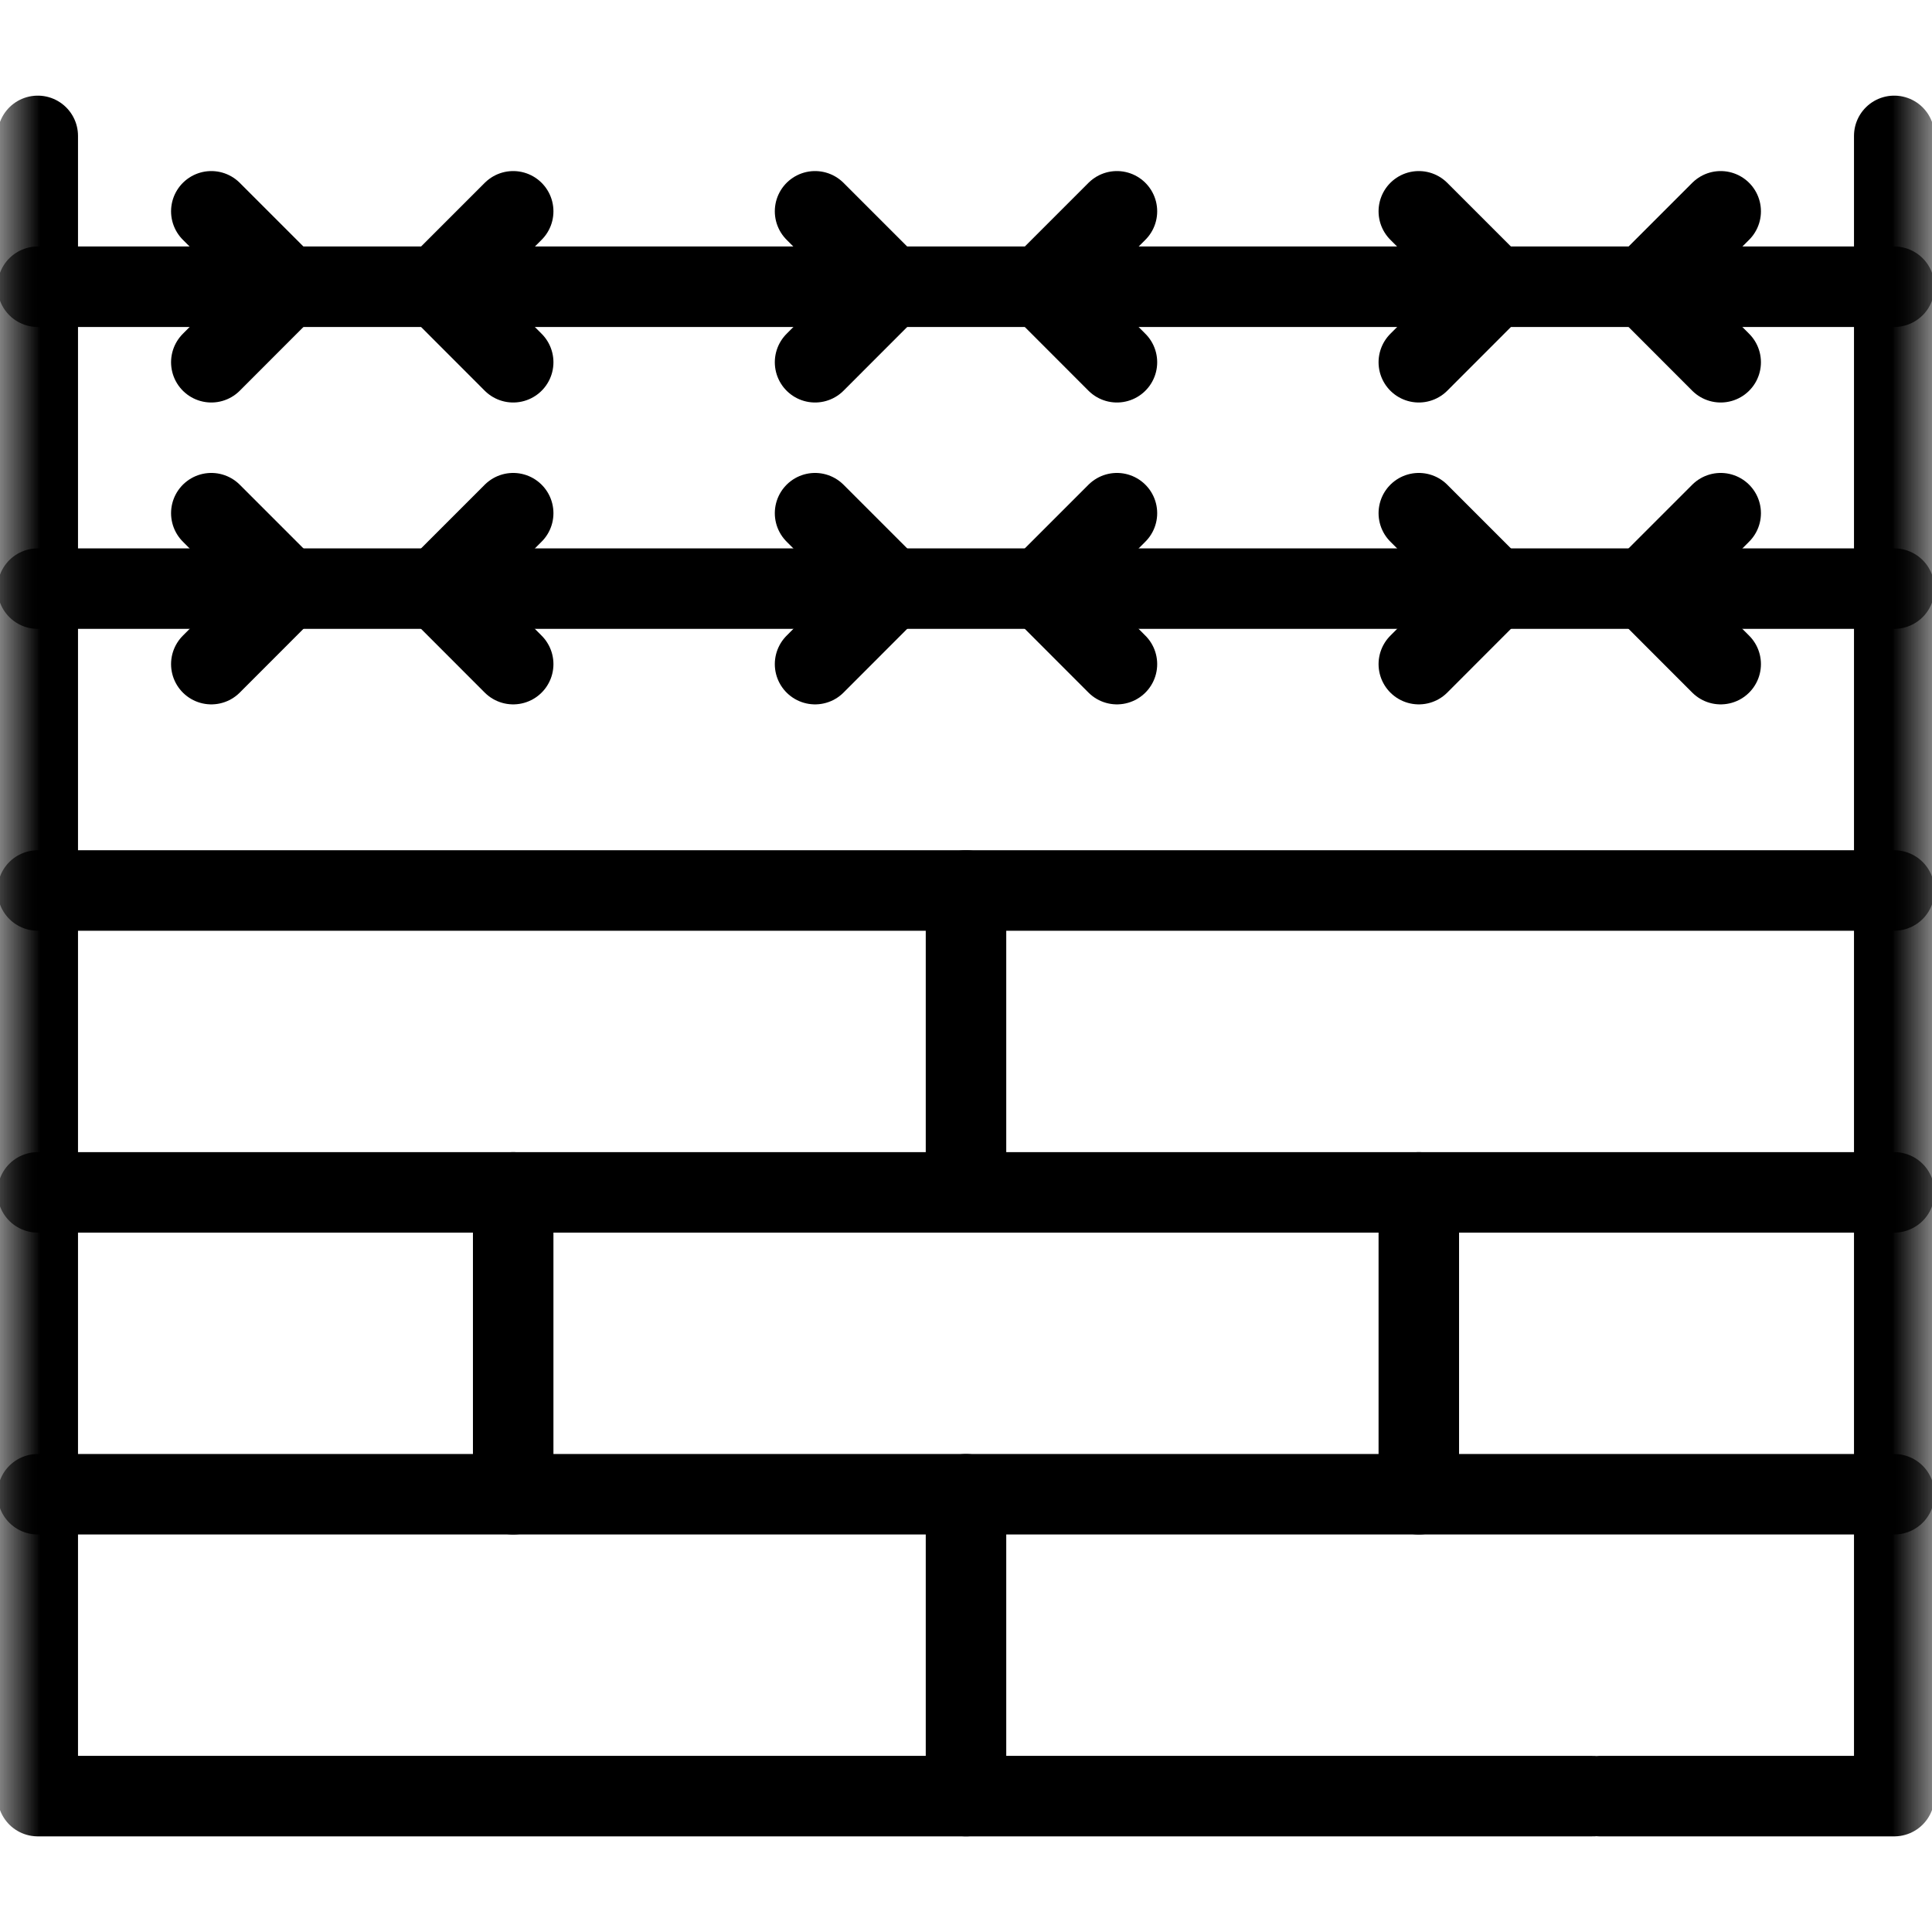
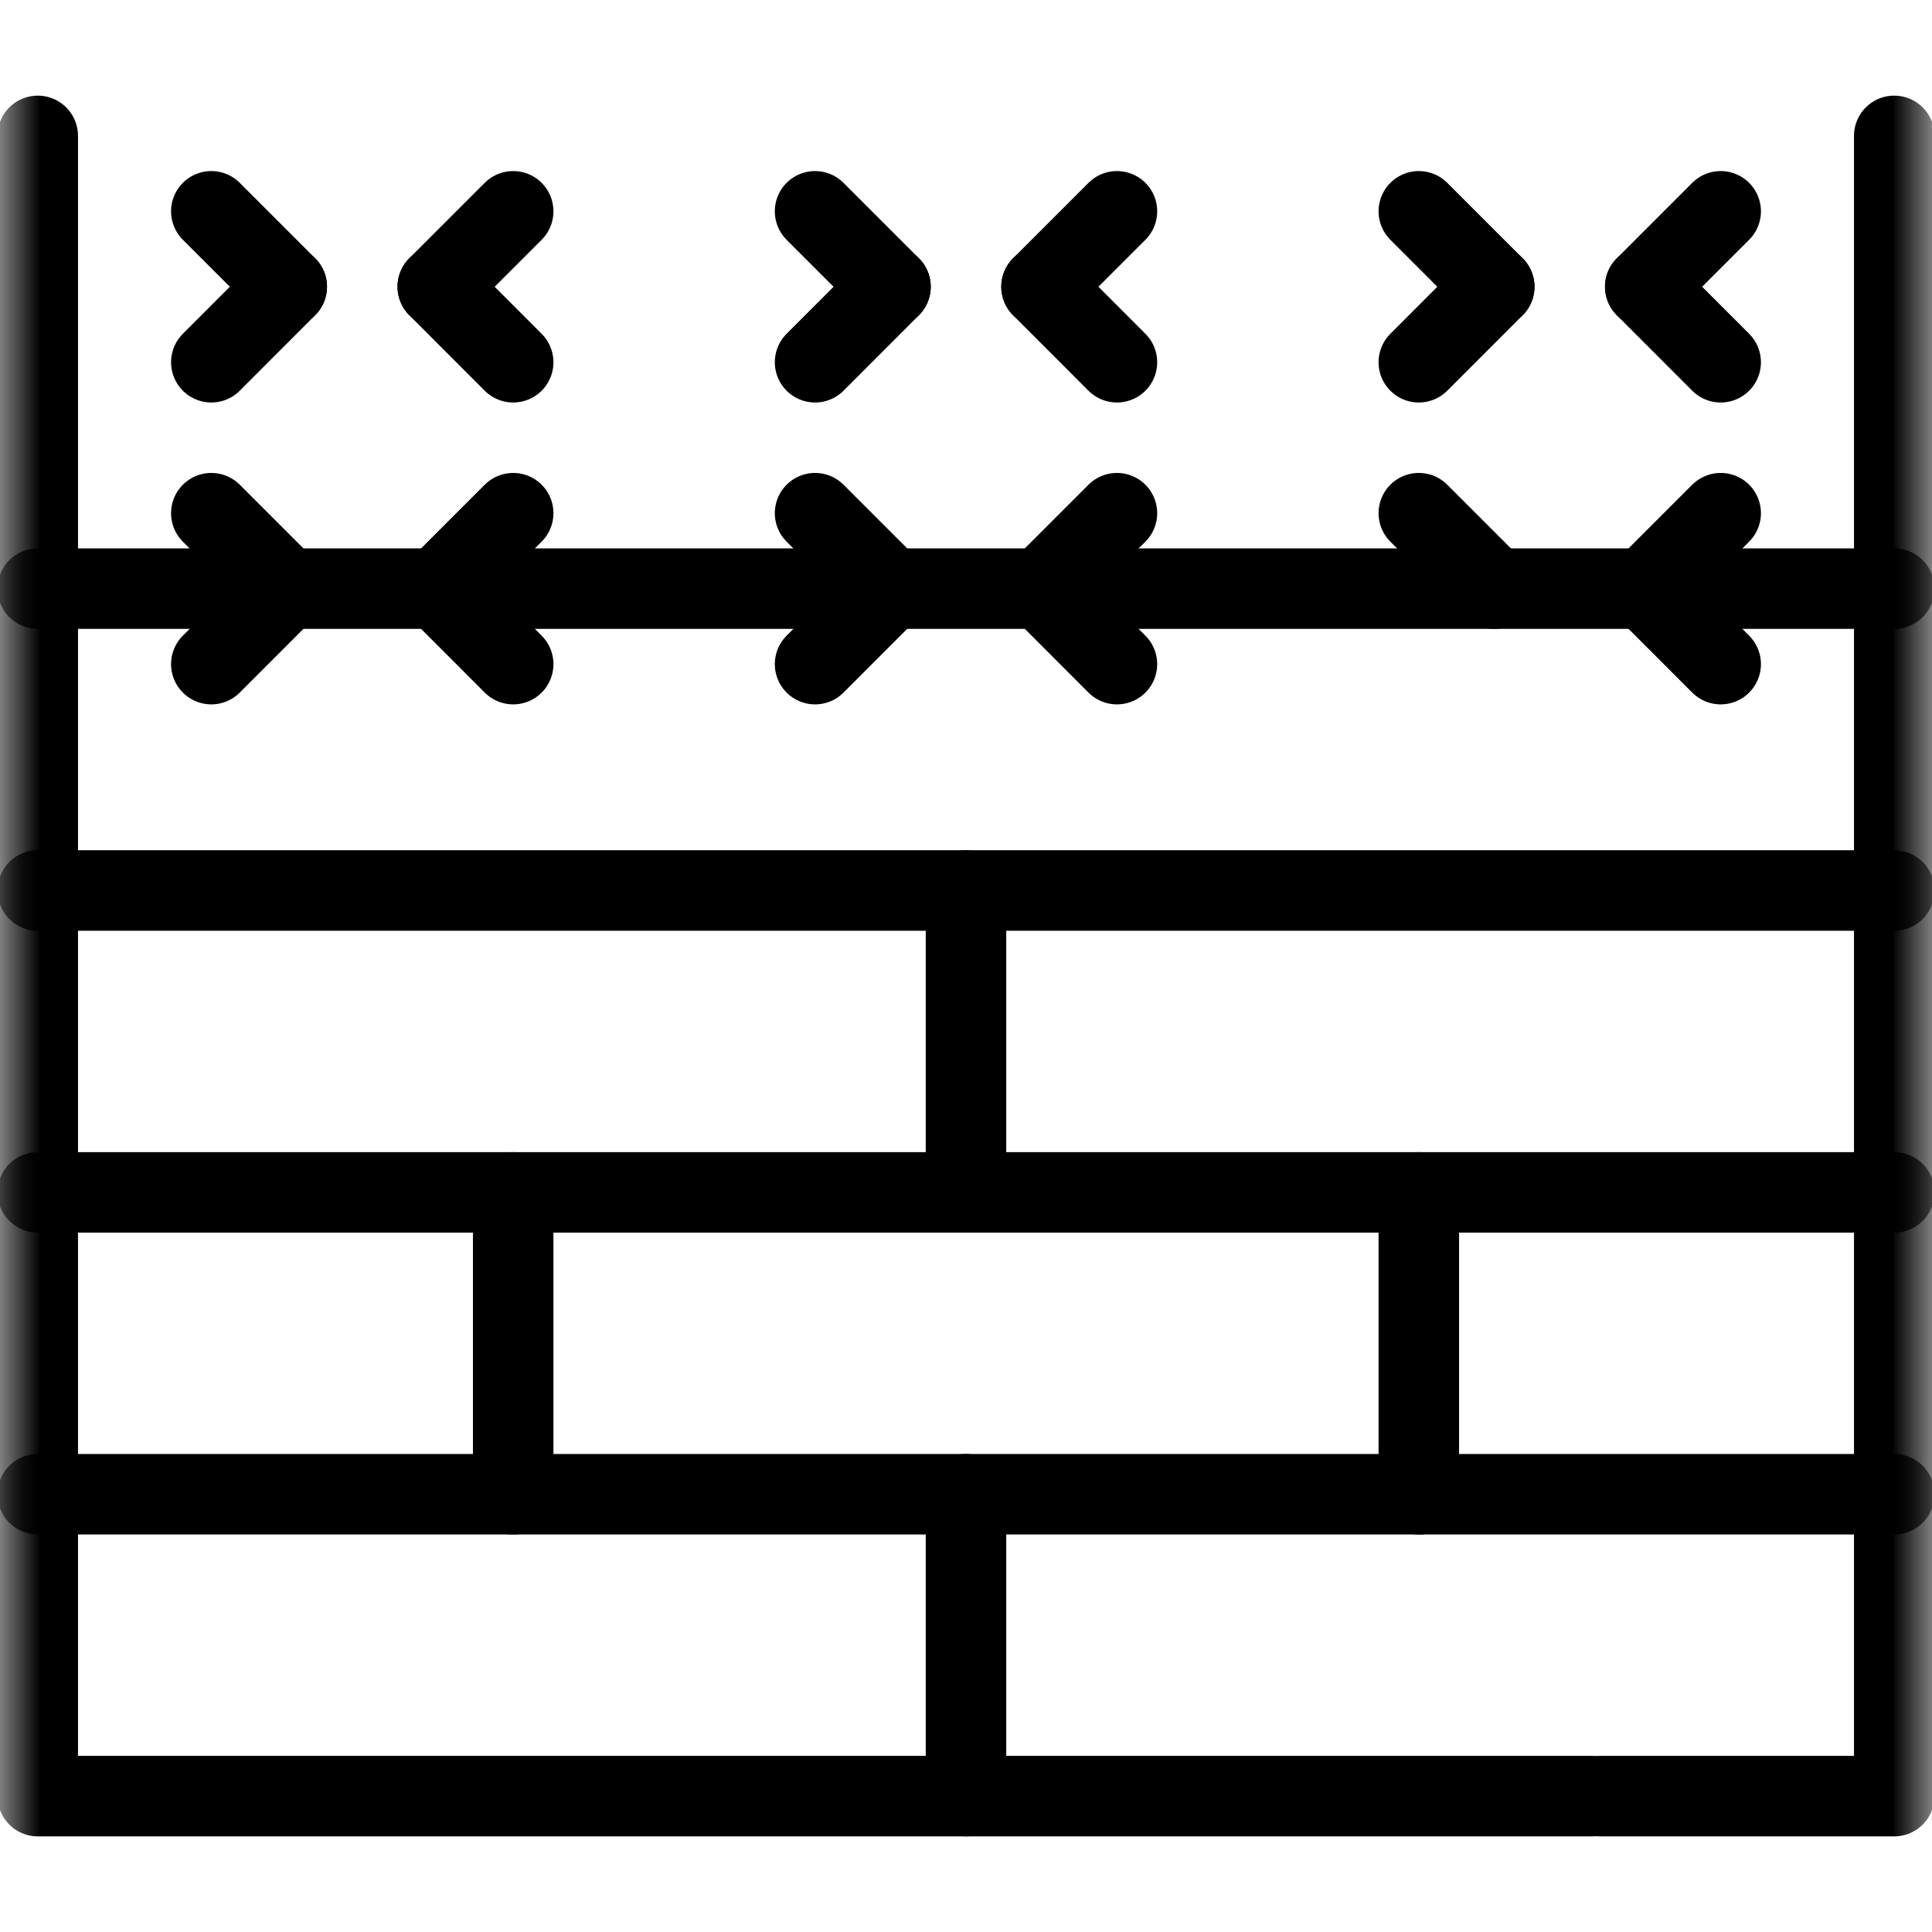
<svg xmlns="http://www.w3.org/2000/svg" width="24" height="24" viewBox="0 0 24 24" fill="none">
  <mask id="mask0_49_1031" style="mask-type:luminance" maskUnits="userSpaceOnUse" x="0" y="0" width="24" height="24">
    <path d="M0 1.90735e-06H24V24H0V1.90735e-06Z" fill="white" />
  </mask>
  <g mask="url(#mask0_49_1031)">
    <path d="M0.469 7.312H23.531" stroke="black" stroke-miterlimit="10" stroke-linecap="round" stroke-linejoin="round" />
  </g>
  <path d="M2.625 6.375L3.562 7.312" stroke="black" stroke-miterlimit="10" stroke-linecap="round" stroke-linejoin="round" />
  <path d="M6.375 6.375L5.438 7.312" stroke="black" stroke-miterlimit="10" stroke-linecap="round" stroke-linejoin="round" />
  <path d="M2.625 8.25L3.562 7.312" stroke="black" stroke-miterlimit="10" stroke-linecap="round" stroke-linejoin="round" />
  <path d="M6.375 8.25L5.438 7.312" stroke="black" stroke-miterlimit="10" stroke-linecap="round" stroke-linejoin="round" />
  <path d="M10.125 6.375L11.062 7.312" stroke="black" stroke-miterlimit="10" stroke-linecap="round" stroke-linejoin="round" />
  <path d="M13.875 6.375L12.938 7.312" stroke="black" stroke-miterlimit="10" stroke-linecap="round" stroke-linejoin="round" />
  <path d="M10.125 8.25L11.062 7.312" stroke="black" stroke-miterlimit="10" stroke-linecap="round" stroke-linejoin="round" />
  <path d="M13.875 8.25L12.938 7.312" stroke="black" stroke-miterlimit="10" stroke-linecap="round" stroke-linejoin="round" />
  <path d="M17.625 6.375L18.562 7.312" stroke="black" stroke-miterlimit="10" stroke-linecap="round" stroke-linejoin="round" />
  <path d="M21.375 6.375L20.438 7.312" stroke="black" stroke-miterlimit="10" stroke-linecap="round" stroke-linejoin="round" />
-   <path d="M17.625 8.25L18.562 7.312" stroke="black" stroke-miterlimit="10" stroke-linecap="round" stroke-linejoin="round" />
  <path d="M21.375 8.25L20.438 7.312" stroke="black" stroke-miterlimit="10" stroke-linecap="round" stroke-linejoin="round" />
  <mask id="mask1_49_1031" style="mask-type:luminance" maskUnits="userSpaceOnUse" x="0" y="0" width="24" height="24">
-     <path d="M0 1.90735e-06H24V24H0V1.90735e-06Z" fill="white" />
+     <path d="M0 1.90735e-06H24H0V1.90735e-06Z" fill="white" />
  </mask>
  <g mask="url(#mask1_49_1031)">
    <path d="M0.469 3.562H23.531" stroke="black" stroke-miterlimit="10" stroke-linecap="round" stroke-linejoin="round" />
  </g>
  <path d="M2.625 2.625L3.562 3.562" stroke="black" stroke-miterlimit="10" stroke-linecap="round" stroke-linejoin="round" />
  <path d="M6.375 2.625L5.438 3.562" stroke="black" stroke-miterlimit="10" stroke-linecap="round" stroke-linejoin="round" />
  <path d="M2.625 4.5L3.562 3.562" stroke="black" stroke-miterlimit="10" stroke-linecap="round" stroke-linejoin="round" />
  <path d="M6.375 4.5L5.438 3.562" stroke="black" stroke-miterlimit="10" stroke-linecap="round" stroke-linejoin="round" />
  <path d="M10.125 2.625L11.062 3.562" stroke="black" stroke-miterlimit="10" stroke-linecap="round" stroke-linejoin="round" />
  <path d="M13.875 2.625L12.938 3.562" stroke="black" stroke-miterlimit="10" stroke-linecap="round" stroke-linejoin="round" />
  <path d="M10.125 4.5L11.062 3.562" stroke="black" stroke-miterlimit="10" stroke-linecap="round" stroke-linejoin="round" />
  <path d="M13.875 4.5L12.938 3.562" stroke="black" stroke-miterlimit="10" stroke-linecap="round" stroke-linejoin="round" />
  <path d="M17.625 2.625L18.562 3.562" stroke="black" stroke-miterlimit="10" stroke-linecap="round" stroke-linejoin="round" />
  <path d="M21.375 2.625L20.438 3.562" stroke="black" stroke-miterlimit="10" stroke-linecap="round" stroke-linejoin="round" />
  <path d="M17.625 4.5L18.562 3.562" stroke="black" stroke-miterlimit="10" stroke-linecap="round" stroke-linejoin="round" />
  <path d="M21.375 4.5L20.438 3.562" stroke="black" stroke-miterlimit="10" stroke-linecap="round" stroke-linejoin="round" />
  <mask id="mask2_49_1031" style="mask-type:luminance" maskUnits="userSpaceOnUse" x="0" y="0" width="24" height="24">
    <path d="M0 1.90735e-06H24V24H0V1.90735e-06Z" fill="white" />
  </mask>
  <g mask="url(#mask2_49_1031)">
    <path d="M23.531 1.688V11.062" stroke="black" stroke-miterlimit="10" stroke-linecap="round" stroke-linejoin="round" />
    <path d="M0.469 11.062V1.688" stroke="black" stroke-miterlimit="10" stroke-linecap="round" stroke-linejoin="round" />
    <path d="M23.531 18.562H0.469" stroke="black" stroke-miterlimit="10" stroke-linecap="round" stroke-linejoin="round" />
    <path d="M0.469 14.812H23.531" stroke="black" stroke-miterlimit="10" stroke-linecap="round" stroke-linejoin="round" />
  </g>
  <path d="M12 11.062V14.812" stroke="black" stroke-miterlimit="10" stroke-linecap="round" stroke-linejoin="round" />
  <path d="M6.375 14.812V18.562" stroke="black" stroke-miterlimit="10" stroke-linecap="round" stroke-linejoin="round" />
  <path d="M17.625 14.812V18.562" stroke="black" stroke-miterlimit="10" stroke-linecap="round" stroke-linejoin="round" />
  <mask id="mask3_49_1031" style="mask-type:luminance" maskUnits="userSpaceOnUse" x="0" y="0" width="24" height="24">
    <path d="M0 1.90735e-06H24V24H0V1.90735e-06Z" fill="white" />
  </mask>
  <g mask="url(#mask3_49_1031)">
    <path d="M12 18.562V22.312" stroke="black" stroke-miterlimit="10" stroke-linecap="round" stroke-linejoin="round" />
    <path d="M19.789 22.312H0.469V11.062H23.531V22.312H19.875" stroke="black" stroke-miterlimit="10" stroke-linecap="round" stroke-linejoin="round" />
  </g>
</svg>